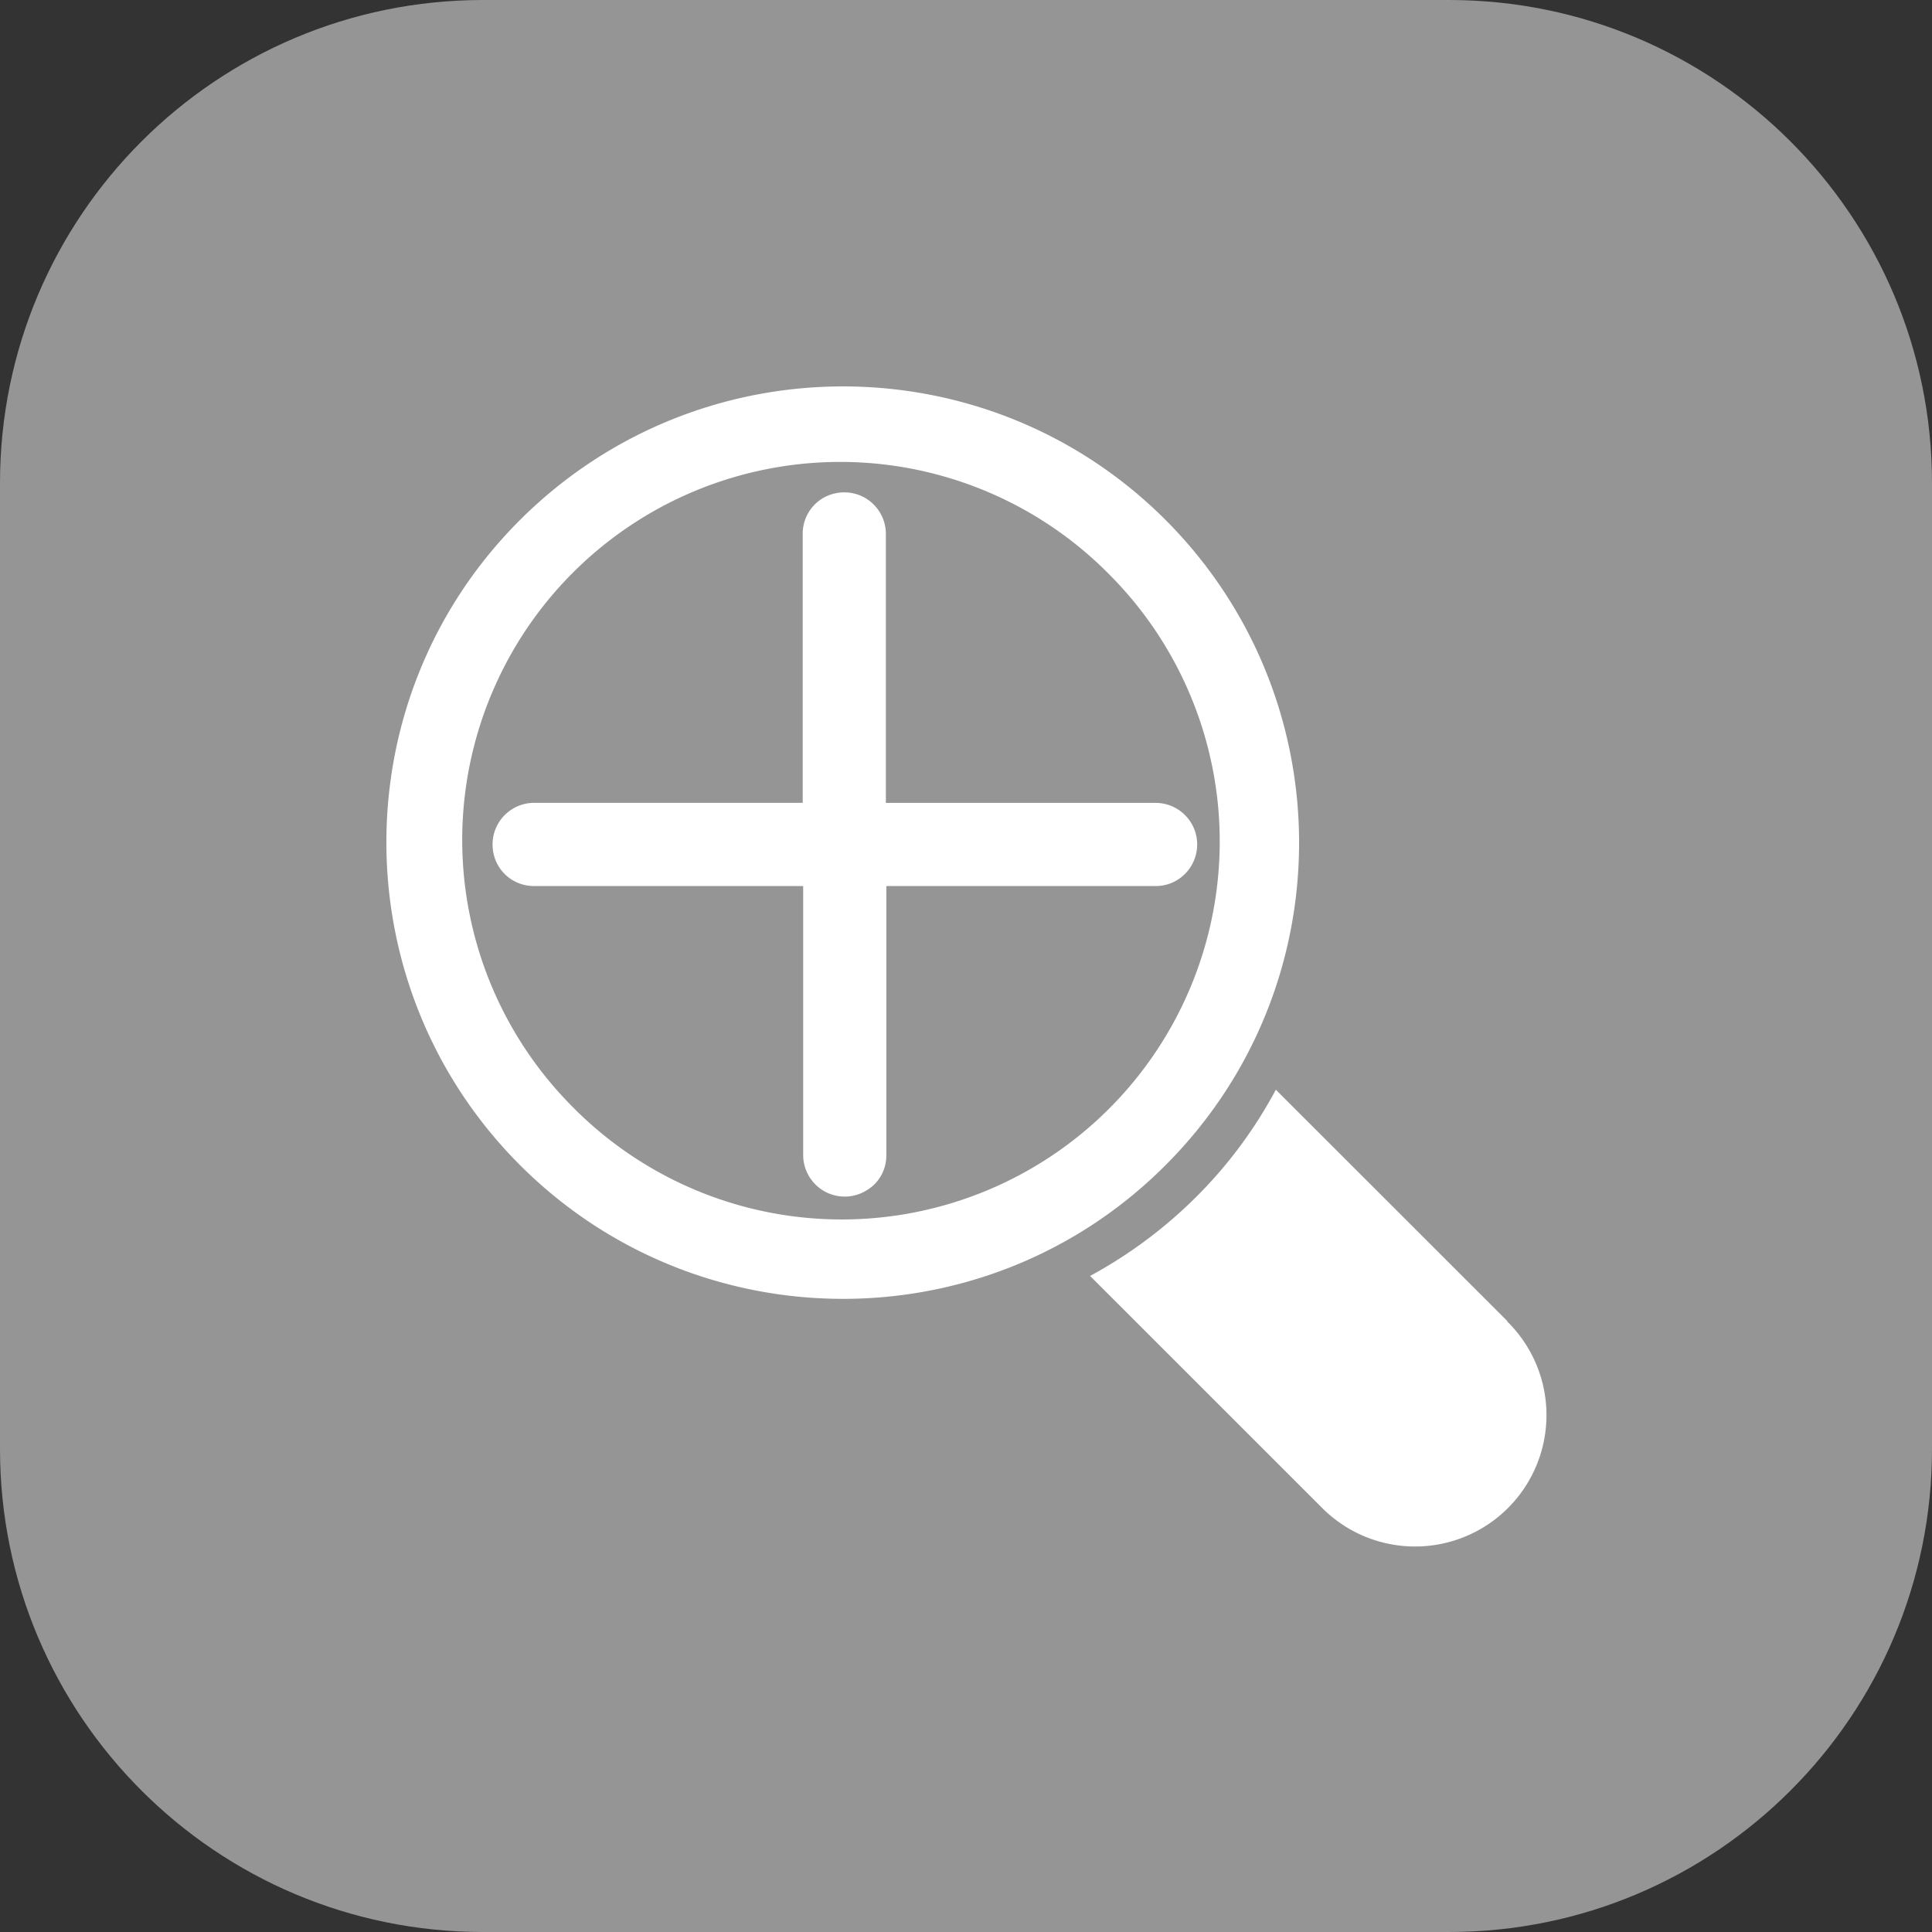
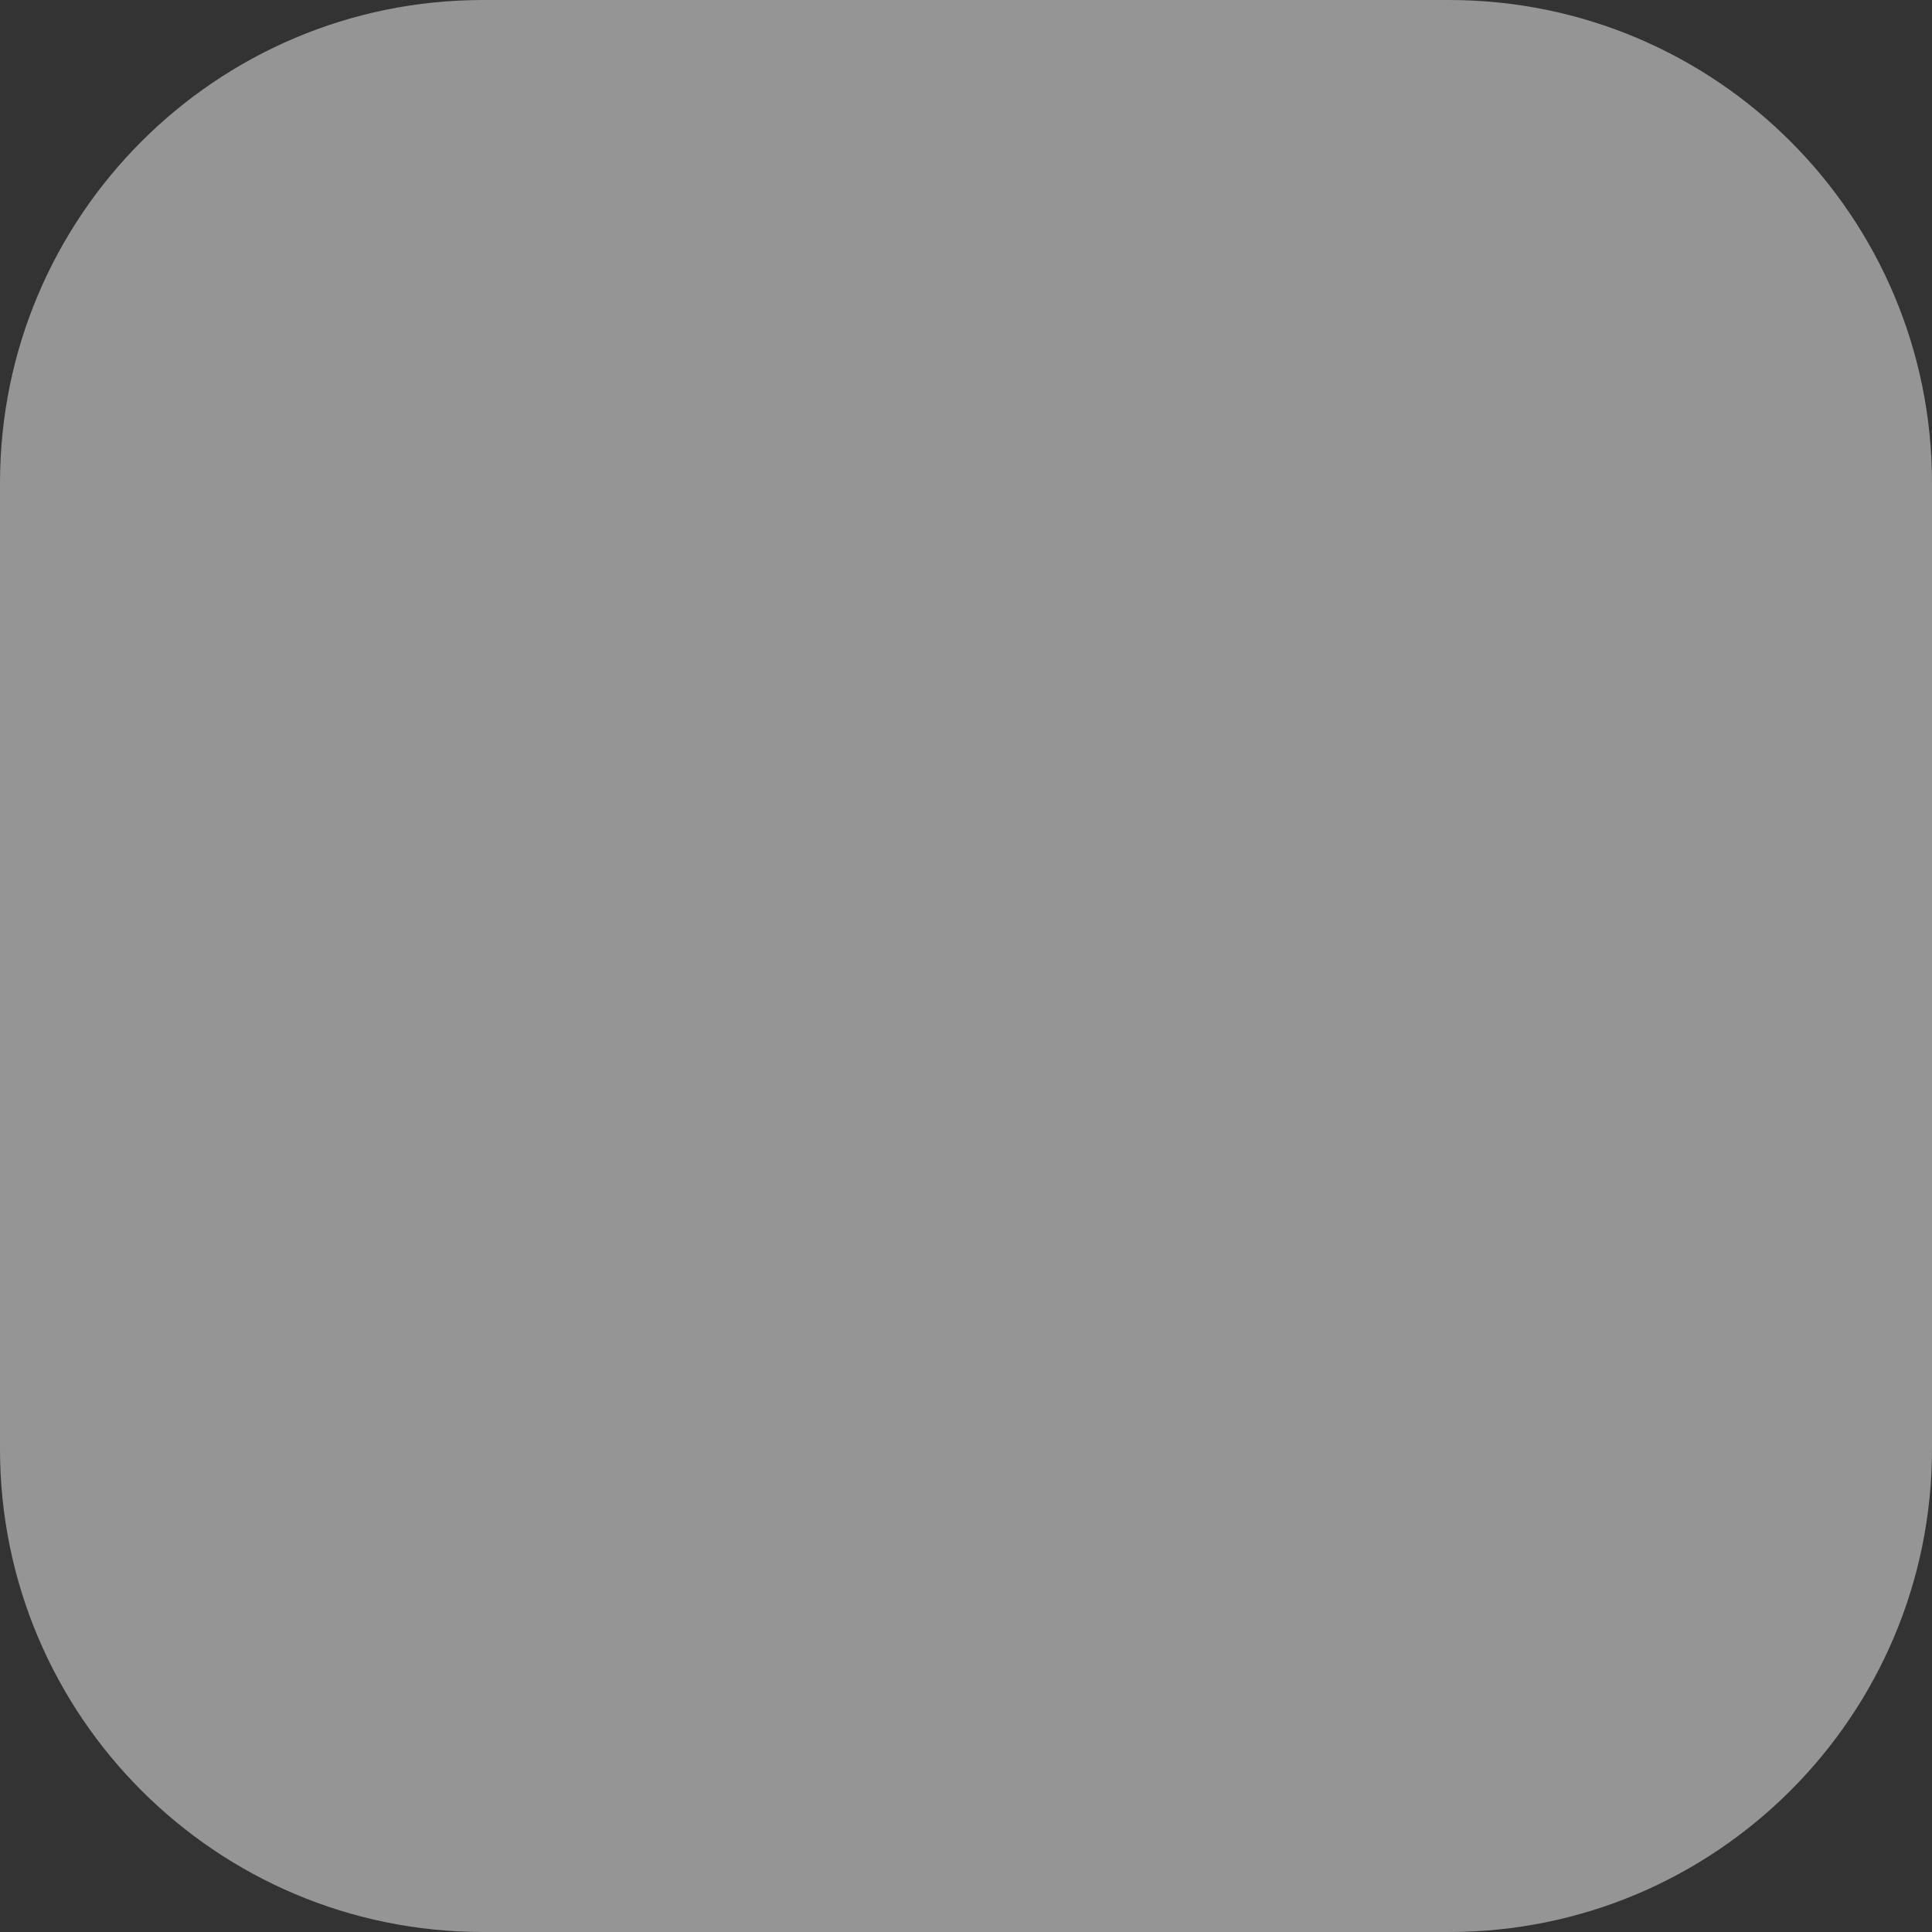
<svg xmlns="http://www.w3.org/2000/svg" width="40" height="40" fill="none" viewBox="0 0 40 40">
  <rect x="0" y="0" width="40" height="40" fill="#333333" stroke="none" />
  <path fill="#959595" d="M30 0H10C4.477 0 0 4.477 0 10v20c0 5.523 4.477 10 10 10h20c5.523 0 10-4.477 10-10V10c0-5.523-4.477-10-10-10Z" />
-   <path fill="#fff" d="M24.131 10.764c-3.686-3.685-9.666-3.685-13.363 0-3.696 3.685-3.686 9.674 0 13.36 3.687 3.685 9.677 3.695 13.363 0 3.687-3.686 3.687-9.665 0-13.36Zm-12.21 12.218a7.826 7.826 0 1 1 11.068-11.066A7.826 7.826 0 0 1 11.92 22.982ZM31.204 27.348l-4.789-4.787a9.335 9.335 0 0 1-1.642 2.213 9.567 9.567 0 0 1-2.204 1.643l4.788 4.787a2.72 2.72 0 1 0 3.847-3.846v-.01Z" />
-   <path fill="#fff" d="M18.341 16.622v-5.568c0-.47-.38-.86-.86-.86-.482 0-.862.38-.862.86v5.568h-5.56c-.47 0-.861.381-.861.862 0 .48.38.861.861.861h5.57v5.568c0 .47.38.861.861.861.24 0 .45-.1.611-.25.16-.16.25-.37.25-.61v-5.569h5.57c.24 0 .45-.09.611-.25a.861.861 0 0 0-.611-1.472h-5.58Z" />
</svg>